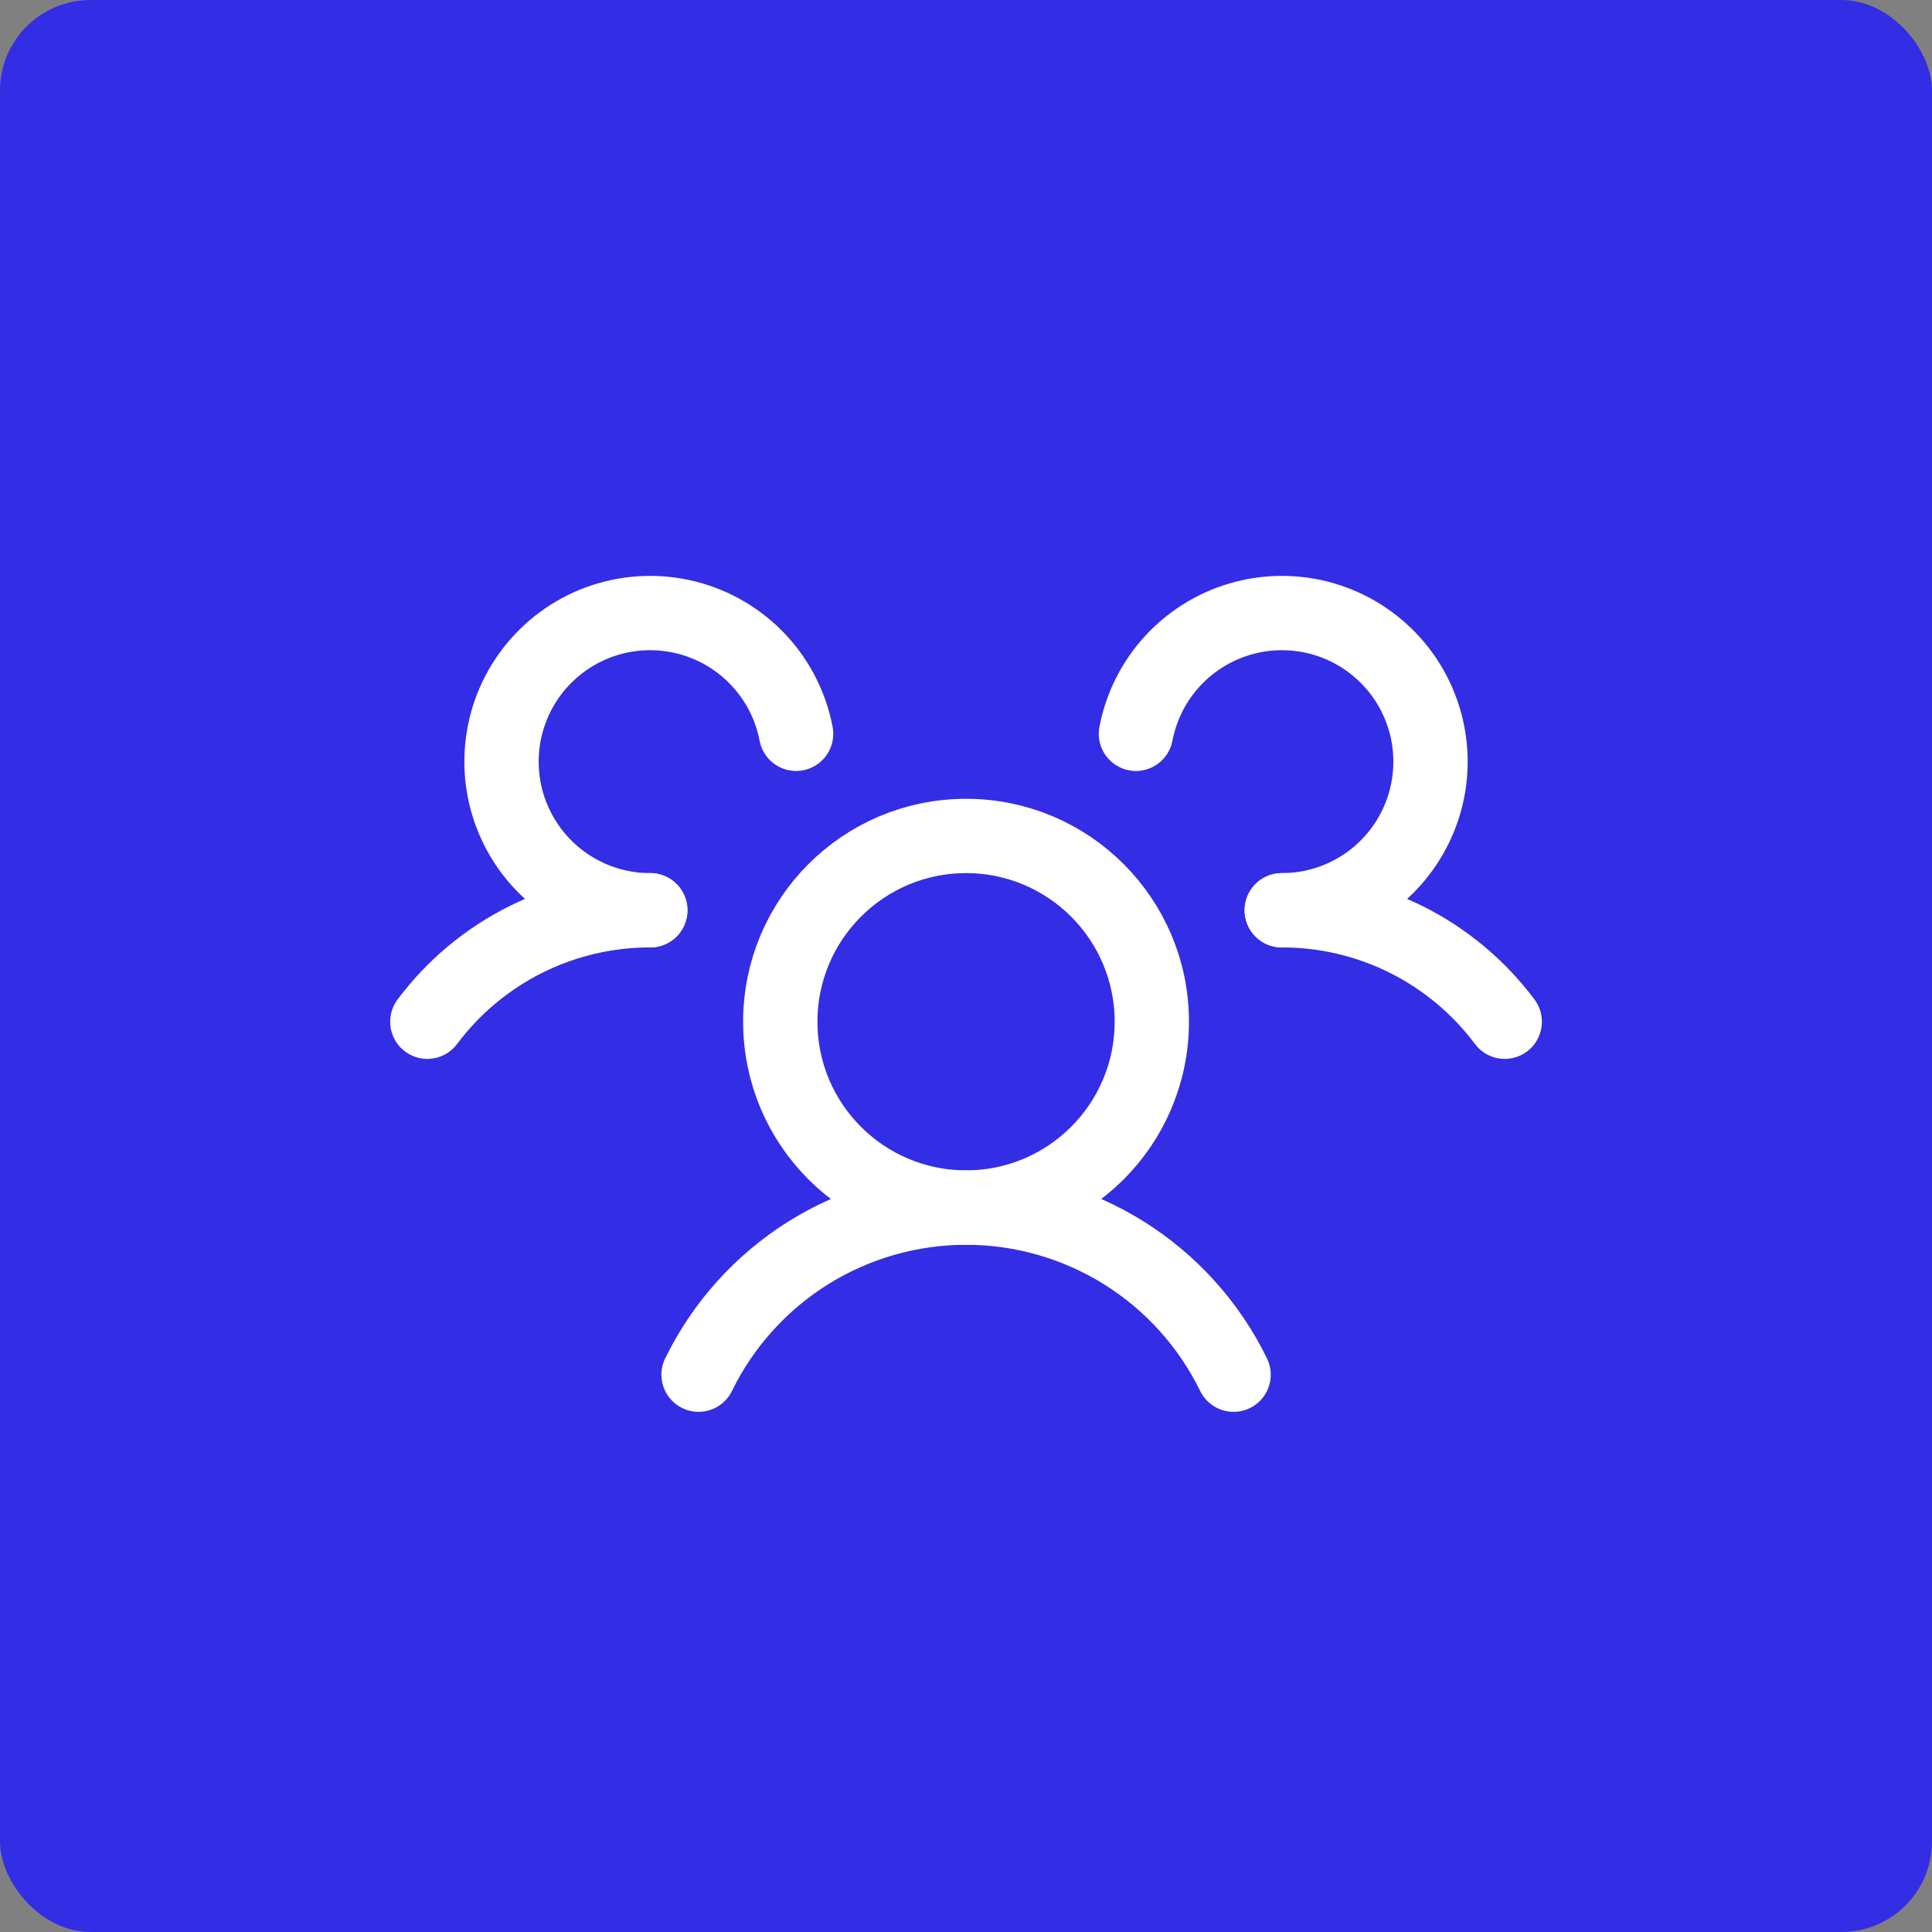
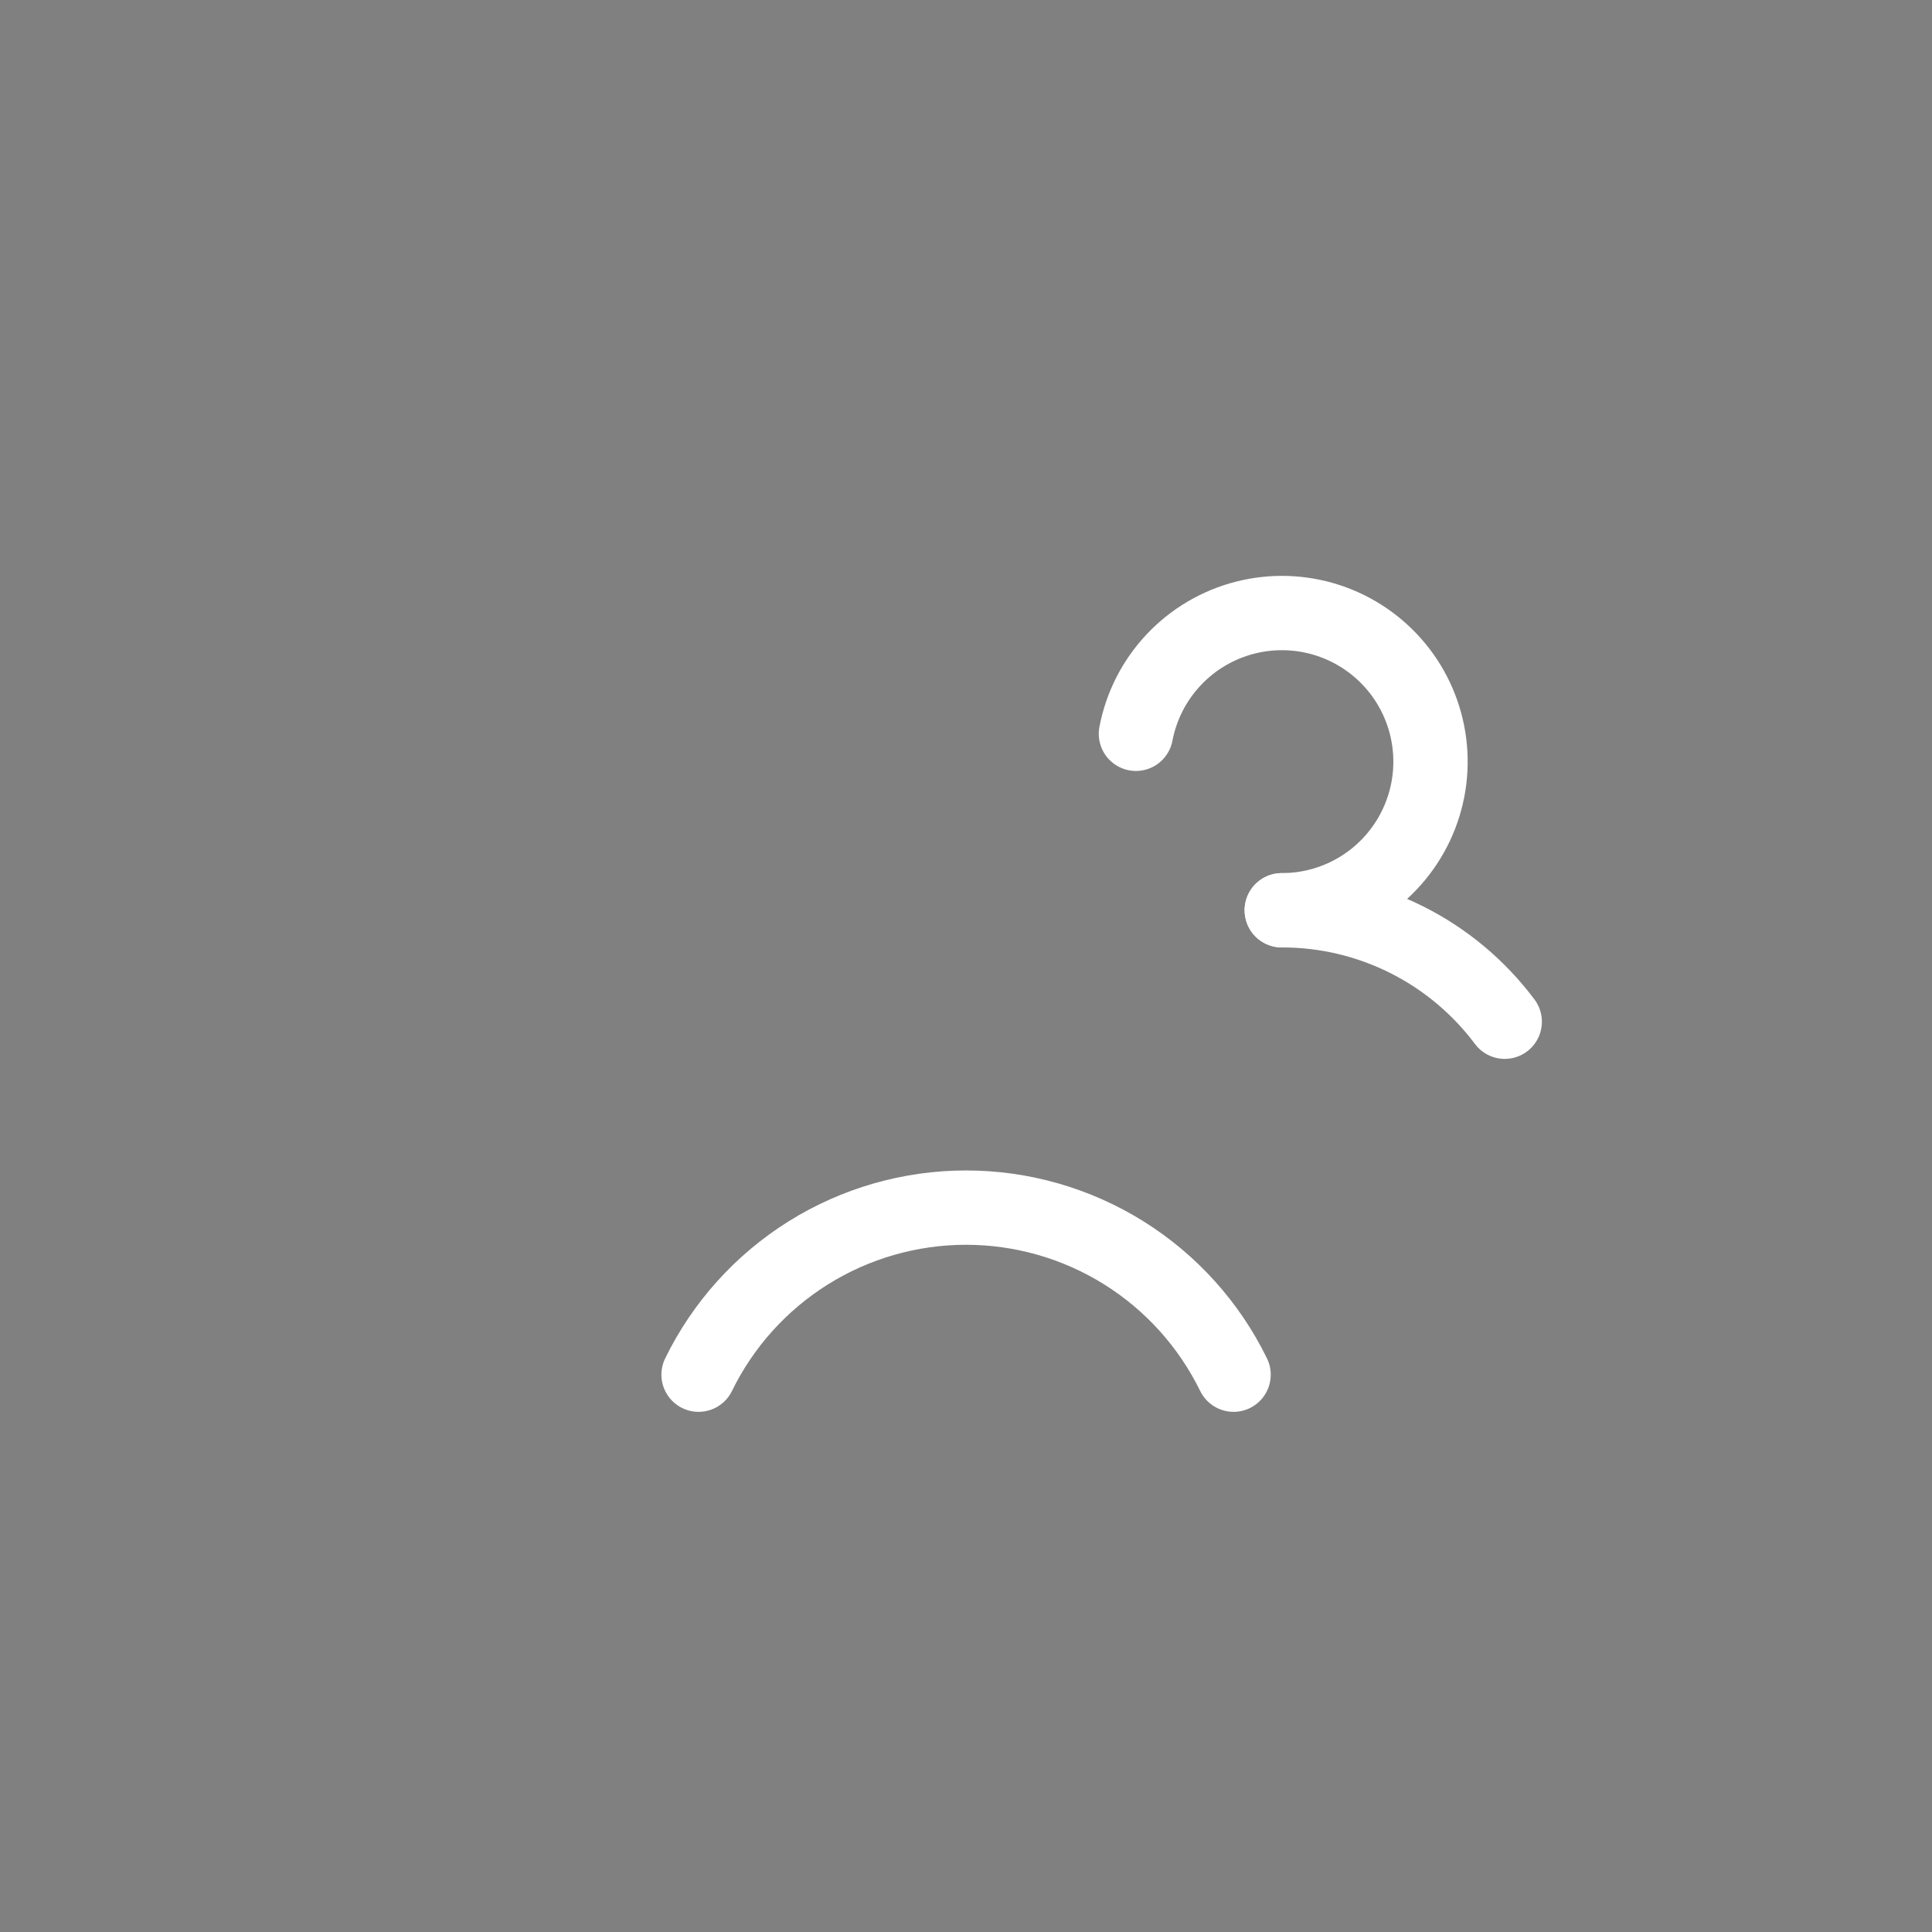
<svg xmlns="http://www.w3.org/2000/svg" width="64" height="64" viewBox="0 0 64 64" fill="none">
  <rect x="0" y="0" width="64" height="64" fill="#808080" stroke="none" />
-   <rect width="64" height="64" rx="3" fill="#332DE6" />
-   <path d="M32.002 40C35.4 40 38.155 37.245 38.155 33.846C38.155 30.448 35.4 27.692 32.002 27.692C28.603 27.692 25.848 30.448 25.848 33.846C25.848 37.245 28.603 40 32.002 40Z" stroke="white" stroke-width="2.462" stroke-linecap="round" stroke-linejoin="round" />
  <path d="M42.461 30.154C43.894 30.151 45.309 30.484 46.591 31.125C47.873 31.766 48.987 32.698 49.846 33.846" stroke="white" stroke-width="2.462" stroke-linecap="round" stroke-linejoin="round" />
-   <path d="M14.156 33.846C15.014 32.698 16.129 31.766 17.411 31.125C18.693 30.484 20.107 30.151 21.541 30.154" stroke="white" stroke-width="2.462" stroke-linecap="round" stroke-linejoin="round" />
  <path d="M23.141 45.538C23.951 43.879 25.212 42.48 26.778 41.501C28.345 40.523 30.155 40.004 32.002 40.004C33.849 40.004 35.659 40.523 37.226 41.501C38.793 42.48 40.053 43.879 40.864 45.538" stroke="white" stroke-width="2.462" stroke-linecap="round" stroke-linejoin="round" />
-   <path d="M21.541 30.154C20.607 30.155 19.692 29.89 18.902 29.39C18.113 28.89 17.482 28.175 17.084 27.33C16.685 26.485 16.535 25.544 16.652 24.617C16.768 23.69 17.146 22.815 17.741 22.095C18.337 21.375 19.124 20.838 20.013 20.549C20.901 20.26 21.854 20.23 22.759 20.462C23.664 20.694 24.485 21.179 25.124 21.86C25.764 22.541 26.197 23.39 26.372 24.308" stroke="white" stroke-width="2.462" stroke-linecap="round" stroke-linejoin="round" />
  <path d="M37.629 24.308C37.804 23.39 38.237 22.541 38.877 21.86C39.517 21.179 40.337 20.694 41.242 20.462C42.147 20.23 43.1 20.26 43.988 20.549C44.877 20.838 45.664 21.375 46.26 22.095C46.855 22.815 47.233 23.69 47.349 24.617C47.466 25.544 47.316 26.485 46.917 27.33C46.519 28.175 45.888 28.89 45.099 29.39C44.309 29.89 43.394 30.155 42.46 30.154" stroke="white" stroke-width="2.462" stroke-linecap="round" stroke-linejoin="round" />
</svg>